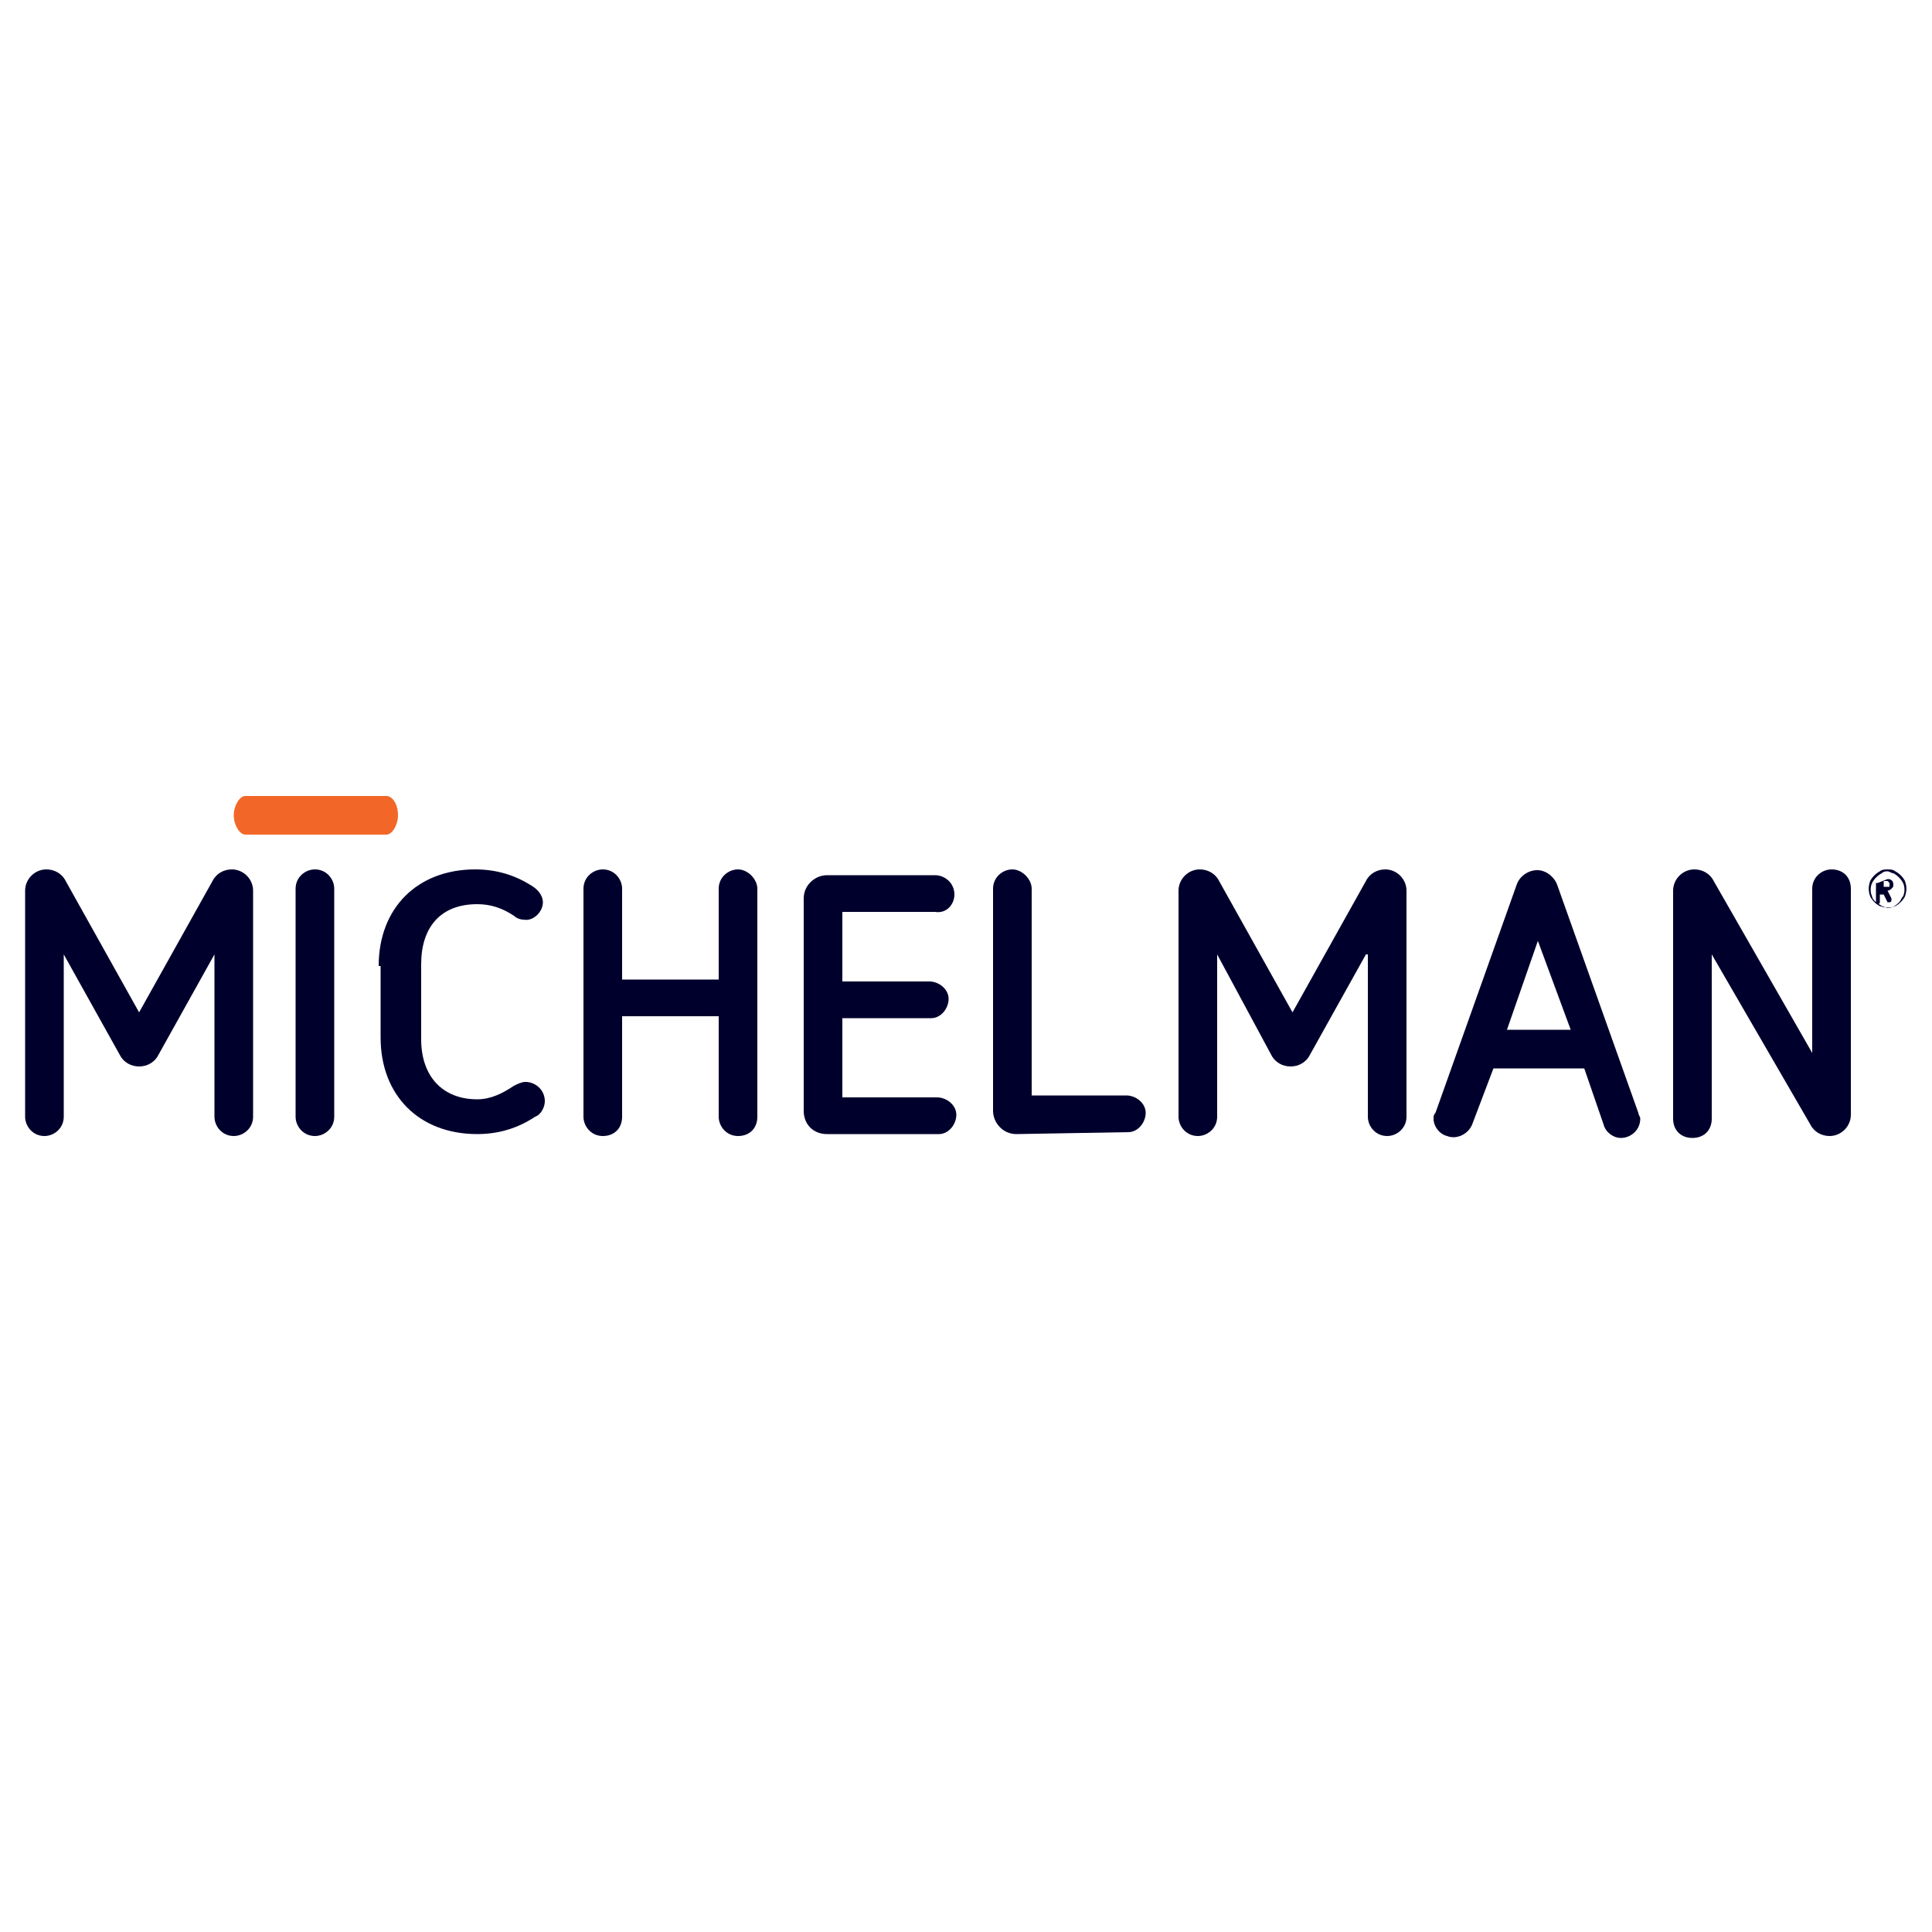
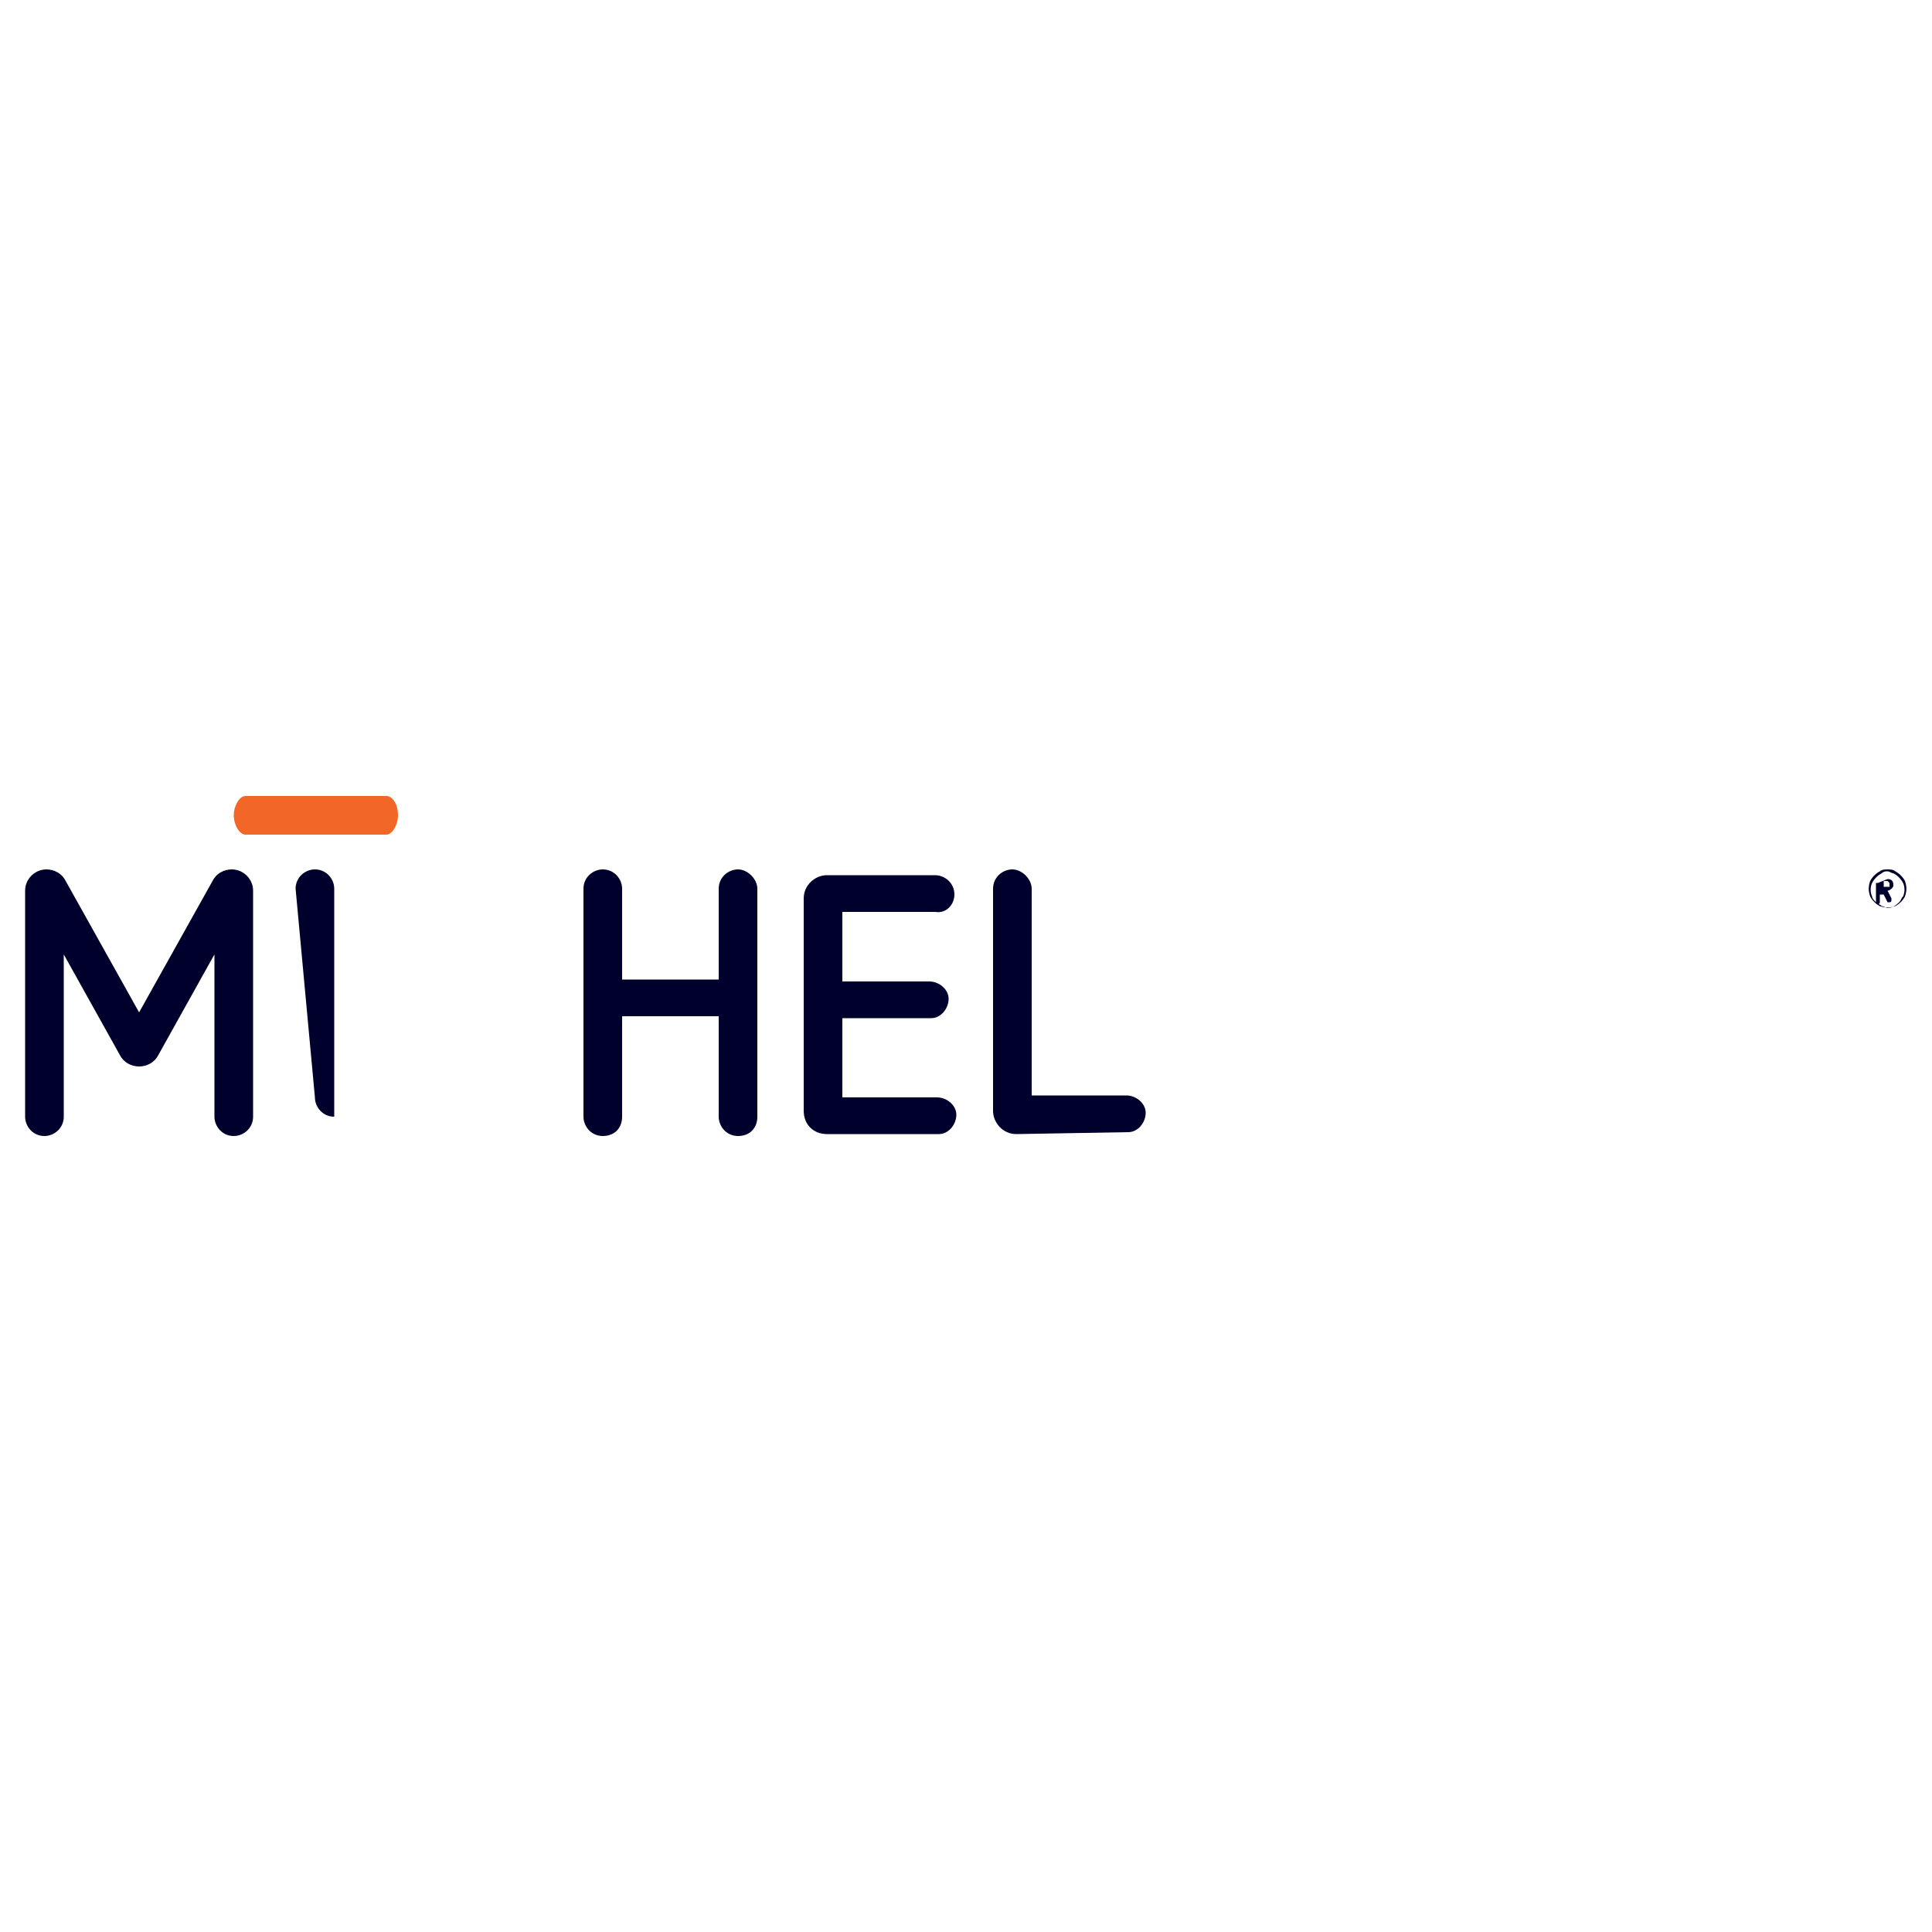
<svg xmlns="http://www.w3.org/2000/svg" version="1.1" id="Logos" x="0px" y="0px" viewBox="0 0 100 100" style="enable-background:new 0 0 100 100;" xml:space="preserve">
  <style type="text/css"> .st0{fill:#F26727;} .st1{fill:#00002D;} </style>
  <g id="Two-Color_Brandmark">
    <path class="st0" d="M20,41.2c0.3,0,0.6,0.4,0.6,1c0,0.5-0.3,1-0.6,1h-7.3c-0.3,0-0.6-0.5-0.6-1c0-0.5,0.3-1,0.6-1H20z" />
    <path class="st1" d="M11.1,49.4l-2.9,5.2c-0.2,0.4-0.6,0.6-1,0.6c-0.4,0-0.8-0.2-1-0.6l-2.9-5.2v8.4c0,0.6-0.5,1-1,1 c-0.6,0-1-0.5-1-1V46.1c0-0.6,0.5-1.1,1.1-1.1c0.4,0,0.8,0.2,1,0.6l3.8,6.8l3.8-6.8c0.2-0.4,0.6-0.6,1-0.6c0.6,0,1.1,0.5,1.1,1.1 v11.7c0,0.6-0.5,1-1,1c-0.6,0-1-0.5-1-1L11.1,49.4z" />
-     <path class="st1" d="M15.3,46c0-0.6,0.5-1,1-1c0.6,0,1,0.5,1,1v11.8c0,0.6-0.5,1-1,1c-0.6,0-1-0.5-1-1L15.3,46z" />
-     <path class="st1" d="M19.6,50c0-3,2-5,5-5c1.1,0,2.1,0.3,3,0.9c0.3,0.2,0.5,0.5,0.5,0.8c0,0.5-0.5,1-1,0.9c0,0,0,0,0,0 c-0.2,0-0.4-0.1-0.5-0.2c-0.6-0.4-1.2-0.6-1.9-0.6c-1.9,0-2.9,1.2-2.9,3.1v3.9c0,1.9,1.1,3.1,2.9,3.1c0.7,0,1.3-0.3,1.9-0.7 c0.2-0.1,0.4-0.2,0.6-0.2c0.5,0,1,0.4,1,1c0,0,0,0,0,0c0,0.3-0.2,0.7-0.5,0.8c-0.9,0.6-1.9,0.9-3,0.9c-3,0-5-2-5-5V50z" />
+     <path class="st1" d="M15.3,46c0-0.6,0.5-1,1-1c0.6,0,1,0.5,1,1v11.8c-0.6,0-1-0.5-1-1L15.3,46z" />
    <path class="st1" d="M37.2,52.6h-5v5.2c0,0.6-0.4,1-1,1c-0.6,0-1-0.5-1-1V46c0-0.6,0.5-1,1-1c0.6,0,1,0.5,1,1v4.7h5V46 c0-0.6,0.5-1,1-1s1,0.5,1,1c0,0,0,0,0,0v11.8c0,0.6-0.4,1-1,1c-0.6,0-1-0.5-1-1L37.2,52.6z" />
    <path class="st1" d="M42.8,58.7c-0.7,0-1.2-0.5-1.2-1.2v-11c0-0.7,0.6-1.2,1.2-1.2h5.6c0.5,0,1,0.4,1,1c0,0,0,0,0,0 c0,0.5-0.4,1-1,0.9c0,0,0,0,0,0h-4.8v3.6h4.5c0.5,0,1,0.4,1,0.9c0,0.5-0.4,1-0.9,1c0,0,0,0-0.1,0h-4.5v4.1h4.9c0.5,0,1,0.4,1,0.9 c0,0.5-0.4,1-0.9,1c0,0,0,0-0.1,0L42.8,58.7z" />
    <path class="st1" d="M52.6,58.7c-0.7,0-1.2-0.6-1.2-1.2V46c0-0.6,0.5-1,1-1s1,0.5,1,1c0,0,0,0,0,0v10.7h4.9c0.5,0,1,0.4,1,0.9 c0,0,0,0,0,0c0,0.5-0.4,1-0.9,1c0,0,0,0,0,0L52.6,58.7z" />
-     <path class="st1" d="M70.7,49.4l-2.9,5.2c-0.2,0.4-0.6,0.6-1,0.6c-0.4,0-0.8-0.2-1-0.6L63,49.4v8.4c0,0.6-0.5,1-1,1 c-0.6,0-1-0.5-1-1V46.1c0-0.6,0.5-1.1,1.1-1.1c0.4,0,0.8,0.2,1,0.6l3.8,6.8l3.8-6.8c0.2-0.4,0.6-0.6,1-0.6c0.6,0,1.1,0.5,1.1,1.1 v11.7c0,0.6-0.5,1-1,1c-0.6,0-1-0.5-1-1V49.4z" />
-     <path class="st1" d="M82,55.3h-4.7l-1.1,2.9c-0.2,0.5-0.8,0.8-1.3,0.6c-0.4-0.1-0.7-0.5-0.7-0.9c0-0.1,0-0.2,0.1-0.3l4.2-11.8 c0.2-0.6,0.9-0.9,1.4-0.7c0.3,0.1,0.6,0.4,0.7,0.7l4.2,11.8c0,0.1,0.1,0.2,0.1,0.3c0,0.6-0.5,1-1,1c-0.4,0-0.8-0.3-0.9-0.7L82,55.3 z M79.6,48.7L78,53.3h3.3L79.6,48.7z" />
-     <path class="st1" d="M88.6,49.4v8.5c0,0.6-0.4,1-1,1c-0.6,0-1-0.4-1-1V46.1c0-0.6,0.5-1.1,1.1-1.1c0.4,0,0.8,0.2,1,0.6l5.1,8.9V46 c0-0.6,0.5-1,1-1c0.6,0,1,0.4,1,1v11.7c0,0.6-0.5,1.1-1.1,1.1c-0.4,0-0.8-0.2-1-0.6L88.6,49.4z" />
    <path class="st1" d="M97.7,45c0.1,0,0.3,0,0.4,0.1c0.2,0.1,0.4,0.3,0.5,0.5c0.1,0.3,0.1,0.5,0,0.8c-0.1,0.2-0.3,0.4-0.5,0.5 c-0.3,0.1-0.5,0.1-0.8,0c-0.2-0.1-0.4-0.3-0.5-0.5c-0.1-0.3-0.1-0.5,0-0.8c0.1-0.2,0.3-0.4,0.5-0.5C97.4,45,97.6,45,97.7,45z M97.7,45.1c-0.1,0-0.2,0-0.3,0.1c-0.2,0.1-0.4,0.3-0.5,0.5c-0.1,0.2-0.1,0.5,0,0.7c0,0.1,0.1,0.2,0.2,0.3c0.1,0.1,0.2,0.1,0.3,0.2 c0.1,0,0.2,0.1,0.3,0.1c0.2,0,0.4-0.1,0.6-0.3c0.1-0.1,0.1-0.2,0.2-0.3c0.1-0.2,0.1-0.5,0-0.7c-0.1-0.2-0.3-0.4-0.5-0.5 C97.9,45.2,97.8,45.1,97.7,45.1L97.7,45.1z M97.7,45.5c0.2,0,0.3,0.1,0.3,0.3c0,0,0,0,0,0c0,0.1,0,0.1-0.1,0.2c0,0-0.1,0.1-0.2,0.1 l0.2,0.4c0,0,0,0,0,0.1c0,0,0,0.1-0.1,0.1c0,0,0,0,0,0c0,0-0.1,0-0.1,0l-0.2-0.4h-0.2v0.4c0,0,0,0.1-0.1,0.1s-0.1,0-0.1-0.1 c0,0,0,0,0,0v-0.9c0,0,0,0,0-0.1c0,0,0,0,0.1,0L97.7,45.5z M97.5,45.6v0.3h0.2c0,0,0.1,0,0.1,0c0,0,0-0.1,0-0.1c0,0,0-0.1,0-0.1 c0,0-0.1-0.1-0.1-0.1L97.5,45.6z" />
  </g>
</svg>